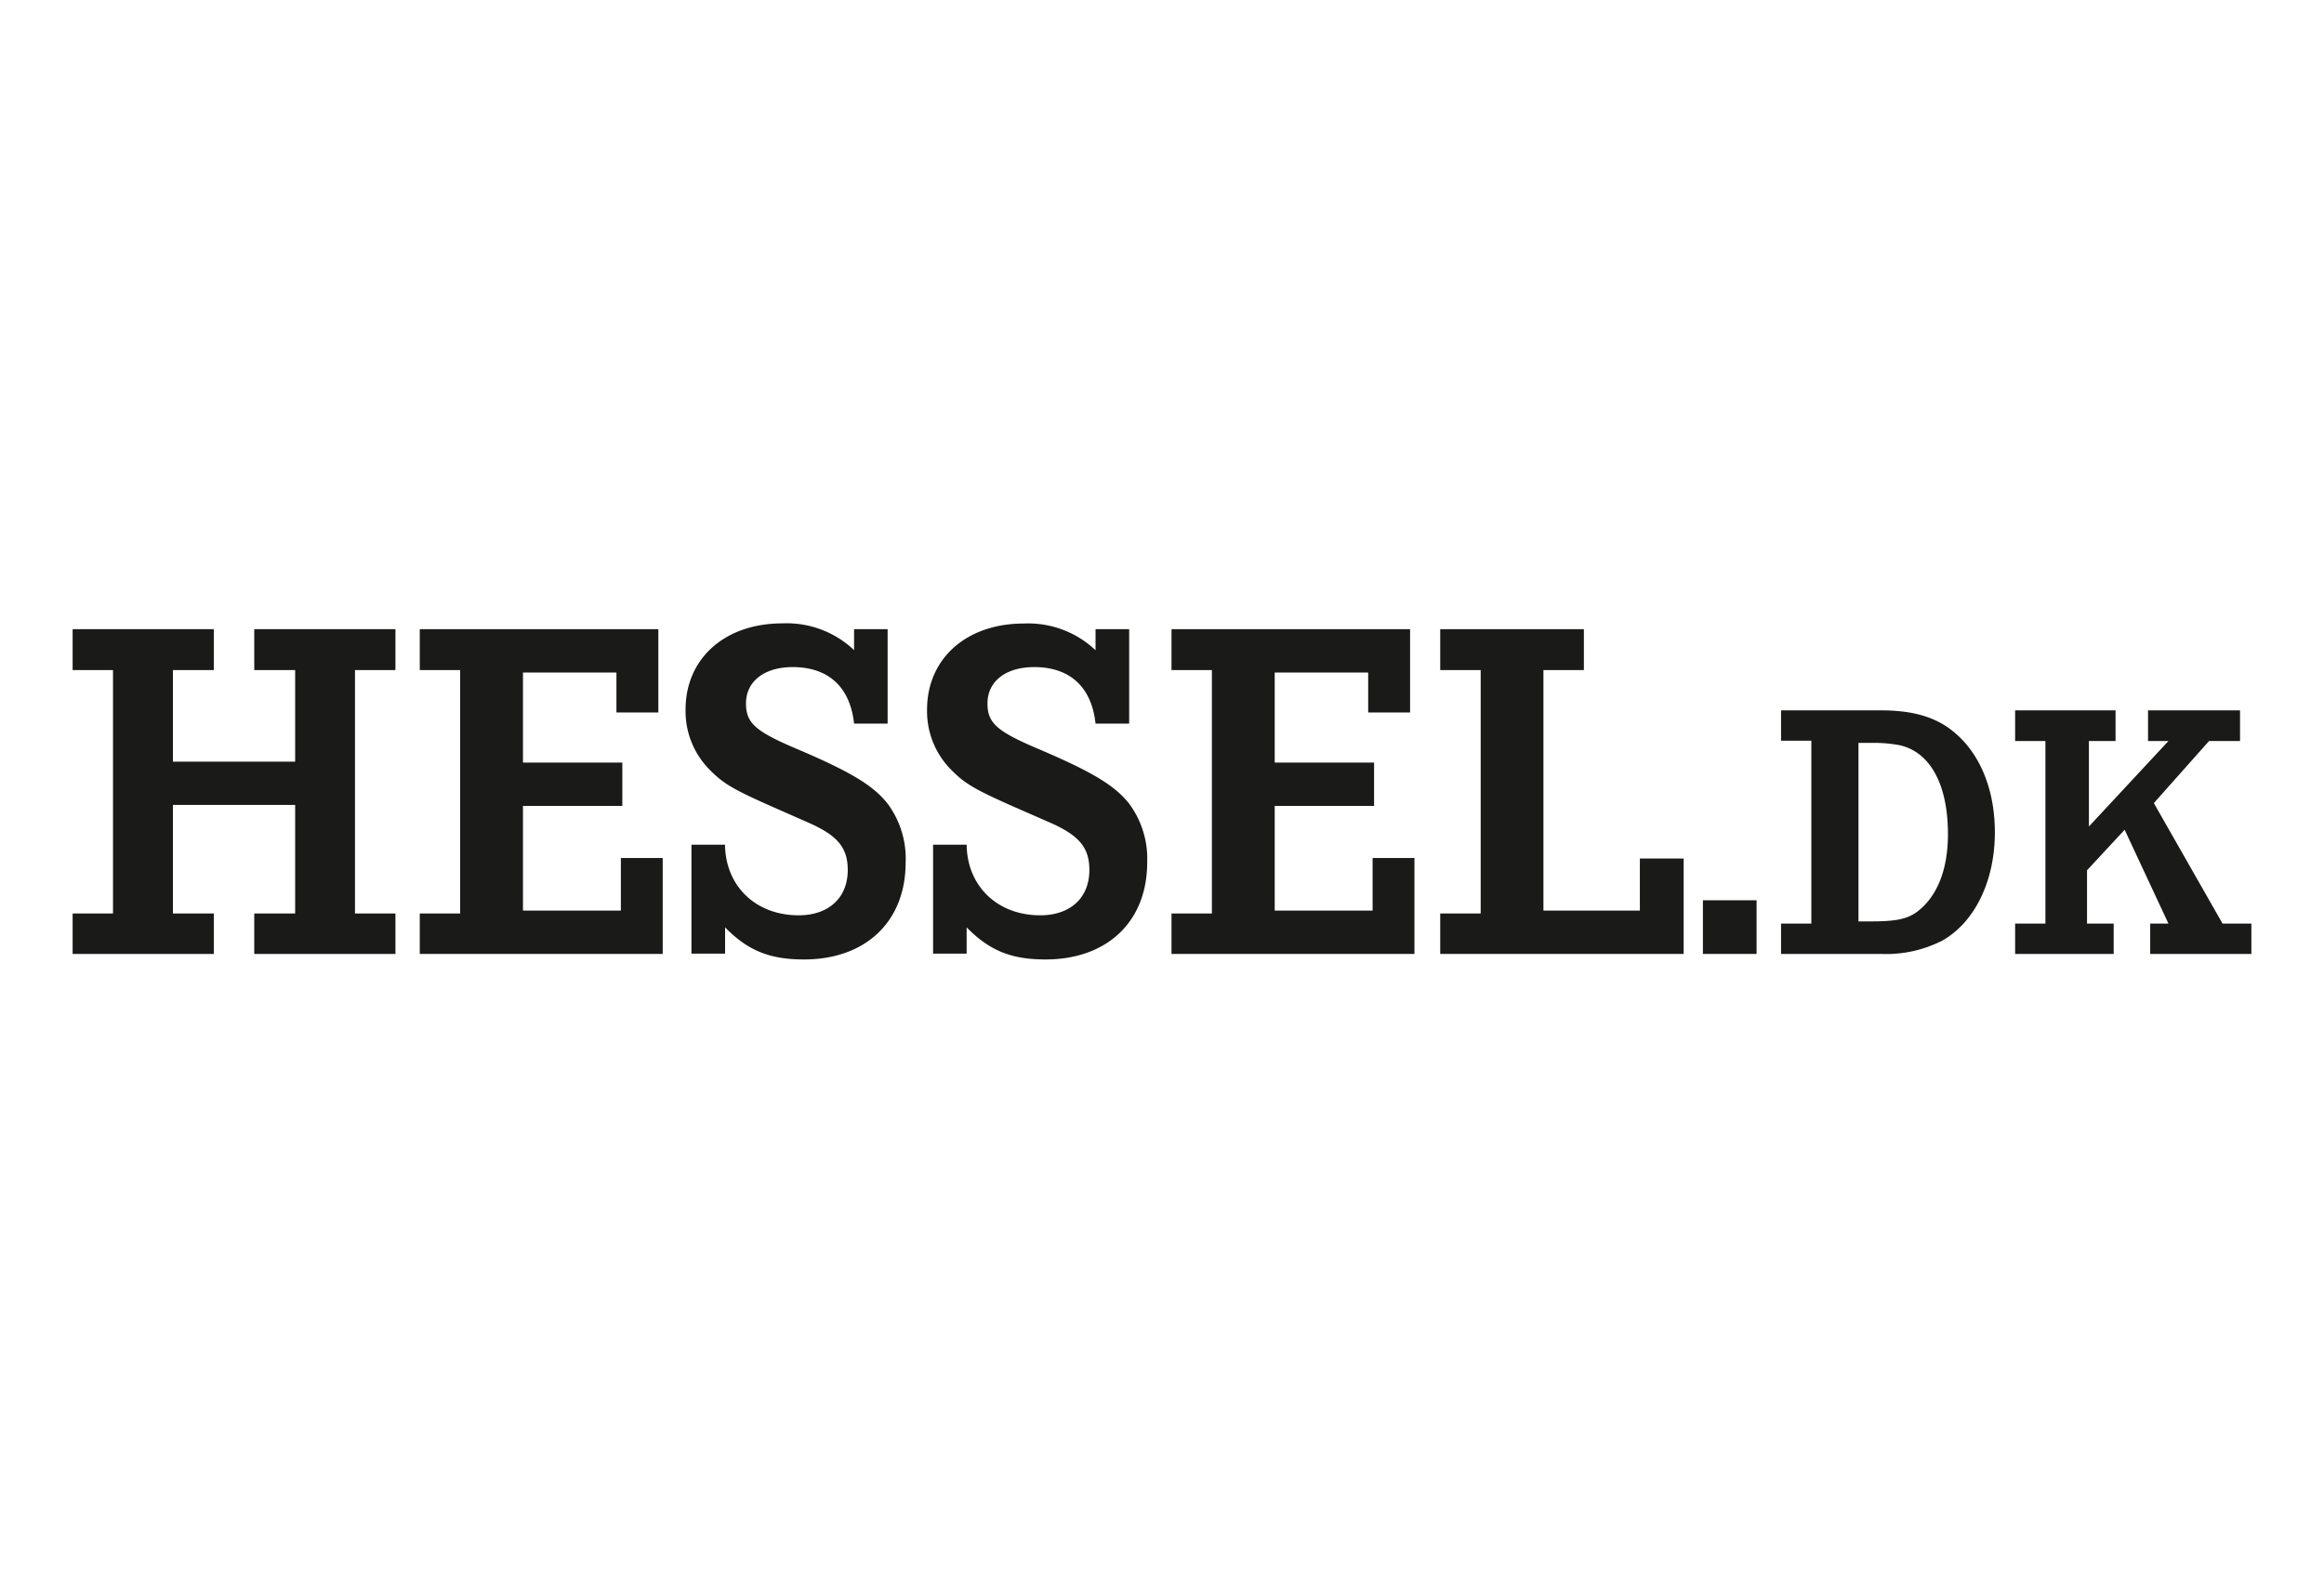
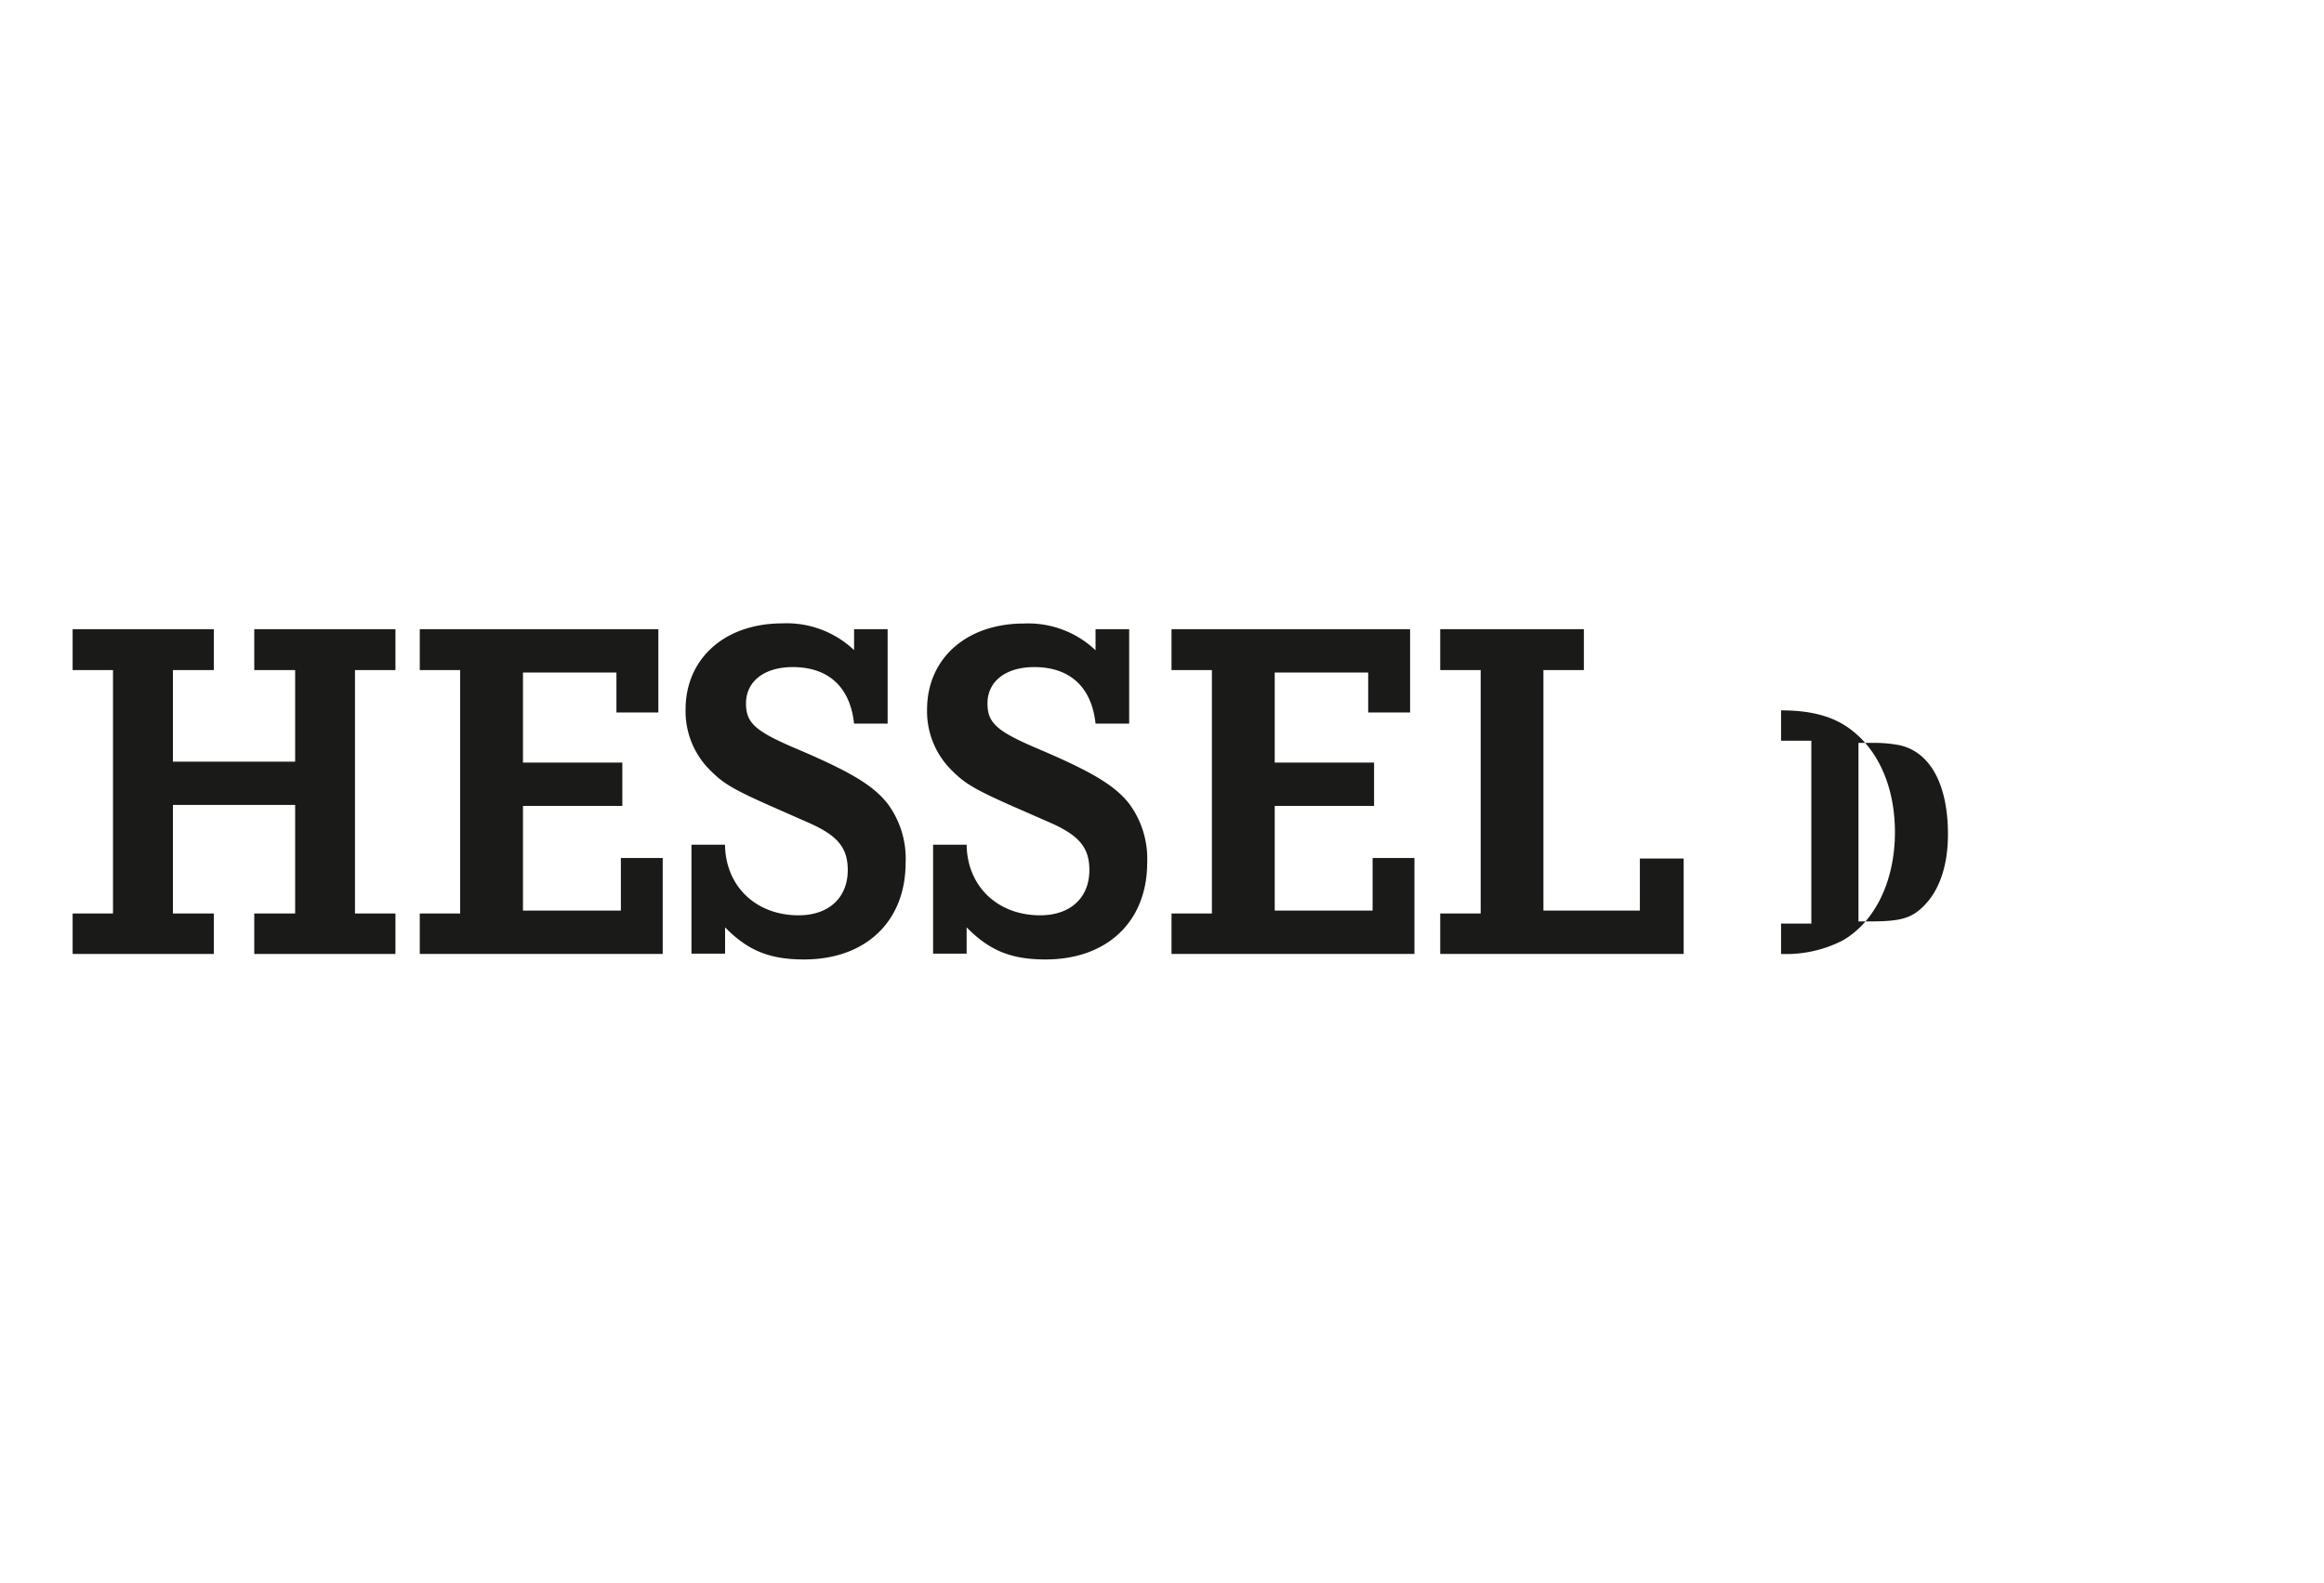
<svg xmlns="http://www.w3.org/2000/svg" viewBox="0 0 320 218">
  <defs>
    <style>.cls-1{fill:none;}.cls-2{fill:#fff;opacity:0;}.cls-3{clip-path:url(#clip-path);}.cls-4{fill:#1a1a18;}.cls-5{clip-path:url(#clip-path-2);}</style>
    <clipPath id="clip-path">
      <rect class="cls-1" x="10" y="85.84" width="300" height="46.32" />
    </clipPath>
    <clipPath id="clip-path-2">
      <rect class="cls-1" x="3.59" y="64.74" width="318.01" height="87.14" />
    </clipPath>
  </defs>
  <title>Hessel</title>
  <g id="Layer_2" data-name="Layer 2">
    <g id="Layer_4" data-name="Layer 4">
      <rect class="cls-2" width="320" height="218" />
      <g class="cls-3">
        <polygon class="cls-4" points="23.81 104.88 40.64 104.88 40.64 92.27 35.01 92.27 35.01 86.64 54.45 86.64 54.45 92.27 48.88 92.27 48.88 125.79 54.45 125.79 54.45 131.36 35.01 131.36 35.01 125.79 40.64 125.79 40.64 110.84 23.81 110.84 23.81 125.79 29.44 125.79 29.44 131.36 10 131.36 10 125.79 15.56 125.79 15.56 92.27 10 92.27 10 86.64 29.44 86.64 29.44 92.27 23.81 92.27 23.81 104.88" />
        <polygon class="cls-4" points="90.65 98.11 84.88 98.11 84.88 92.61 72.01 92.61 72.01 105.01 85.69 105.01 85.69 110.98 72.01 110.98 72.01 125.39 85.49 125.39 85.49 118.15 91.25 118.15 91.25 131.36 57.8 131.36 57.8 125.79 63.36 125.79 63.36 92.27 57.8 92.27 57.8 86.64 90.65 86.64 90.65 98.11" />
        <g class="cls-5">
          <path class="cls-4" d="M117.6,86.64h4.62v13H117.6c-.54-5-3.49-7.78-8.45-7.78-3.89,0-6.43,1.95-6.43,5,0,2.68,1.27,3.82,6.77,6.17,7.57,3.21,10.72,5.09,12.73,7.64a12.69,12.69,0,0,1,2.48,8.11c0,8.11-5.49,13.34-14,13.34-4.69,0-7.71-1.2-10.86-4.42v3.62H95.21v-15h4.62c.07,5.7,4.23,9.72,10.13,9.72,4.15,0,6.77-2.41,6.77-6.23,0-3.09-1.41-4.76-5.37-6.51L106.14,111c-5.3-2.35-6.57-3.15-8.32-4.9A11.42,11.42,0,0,1,94.4,97.7c0-7,5.37-11.86,13.34-11.86a13.49,13.49,0,0,1,9.86,3.68Z" />
          <path class="cls-4" d="M150.85,86.64h4.63v13h-4.63c-.54-5-3.49-7.78-8.45-7.78-3.89,0-6.43,1.95-6.43,5,0,2.68,1.27,3.82,6.77,6.17,7.57,3.21,10.72,5.09,12.74,7.64a12.75,12.75,0,0,1,2.48,8.11c0,8.11-5.5,13.34-14,13.34-4.69,0-7.7-1.2-10.86-4.42v3.62h-4.62v-15h4.62c.07,5.7,4.23,9.72,10.13,9.72,4.15,0,6.77-2.41,6.77-6.23,0-3.09-1.41-4.76-5.36-6.51L139.39,111c-5.3-2.35-6.57-3.15-8.32-4.9a11.42,11.42,0,0,1-3.42-8.38c0-7,5.37-11.86,13.35-11.86a13.48,13.48,0,0,1,9.85,3.68Z" />
          <polygon class="cls-4" points="194.16 98.11 188.39 98.11 188.39 92.61 175.52 92.61 175.52 105.01 189.2 105.01 189.2 110.98 175.52 110.98 175.52 125.39 189 125.39 189 118.15 194.76 118.15 194.76 131.36 161.31 131.36 161.31 125.79 166.87 125.79 166.87 92.27 161.31 92.27 161.31 86.64 194.16 86.64 194.16 98.11" />
          <polygon class="cls-4" points="212.52 125.39 225.8 125.39 225.8 118.22 231.83 118.22 231.83 131.36 198.31 131.36 198.31 125.79 203.88 125.79 203.88 92.27 198.31 92.27 198.31 86.64 218.09 86.64 218.09 92.27 212.52 92.27 212.52 125.39" />
-           <rect class="cls-4" x="234.48" y="123.97" width="7.39" height="7.39" />
-           <path class="cls-4" d="M245.24,97.82H259c4,0,6.88.76,9.15,2.31,4.17,2.87,6.53,8.15,6.53,14.48,0,6.64-2.71,12.32-7.19,14.89a17,17,0,0,1-8.49,1.86H245.24v-4.18h4.17V102h-4.17Zm10.66,29.06h1.66c3.42,0,5-.3,6.38-1.3,2.77-2.07,4.28-5.79,4.28-10.71,0-6.89-2.47-11.37-6.74-12.27a19.39,19.39,0,0,0-3.92-.3H255.9Z" />
-           <polygon class="cls-4" points="277.47 97.82 291.3 97.82 291.3 102.04 287.63 102.04 287.63 113.81 298.58 102.04 295.77 102.04 295.77 97.82 308.44 97.82 308.44 102.04 304.17 102.04 296.57 110.59 306.03 127.18 310 127.18 310 131.36 296.07 131.36 296.07 127.18 298.58 127.18 292.55 114.26 287.37 119.84 287.37 127.18 291.04 127.18 291.04 131.36 277.47 131.36 277.47 127.18 281.64 127.18 281.64 102.04 277.47 102.04 277.47 97.82" />
+           <path class="cls-4" d="M245.24,97.82c4,0,6.88.76,9.15,2.31,4.17,2.87,6.53,8.15,6.53,14.48,0,6.64-2.71,12.32-7.19,14.89a17,17,0,0,1-8.49,1.86H245.24v-4.18h4.17V102h-4.17Zm10.66,29.06h1.66c3.42,0,5-.3,6.38-1.3,2.77-2.07,4.28-5.79,4.28-10.71,0-6.89-2.47-11.37-6.74-12.27a19.39,19.39,0,0,0-3.92-.3H255.9Z" />
        </g>
      </g>
    </g>
  </g>
</svg>